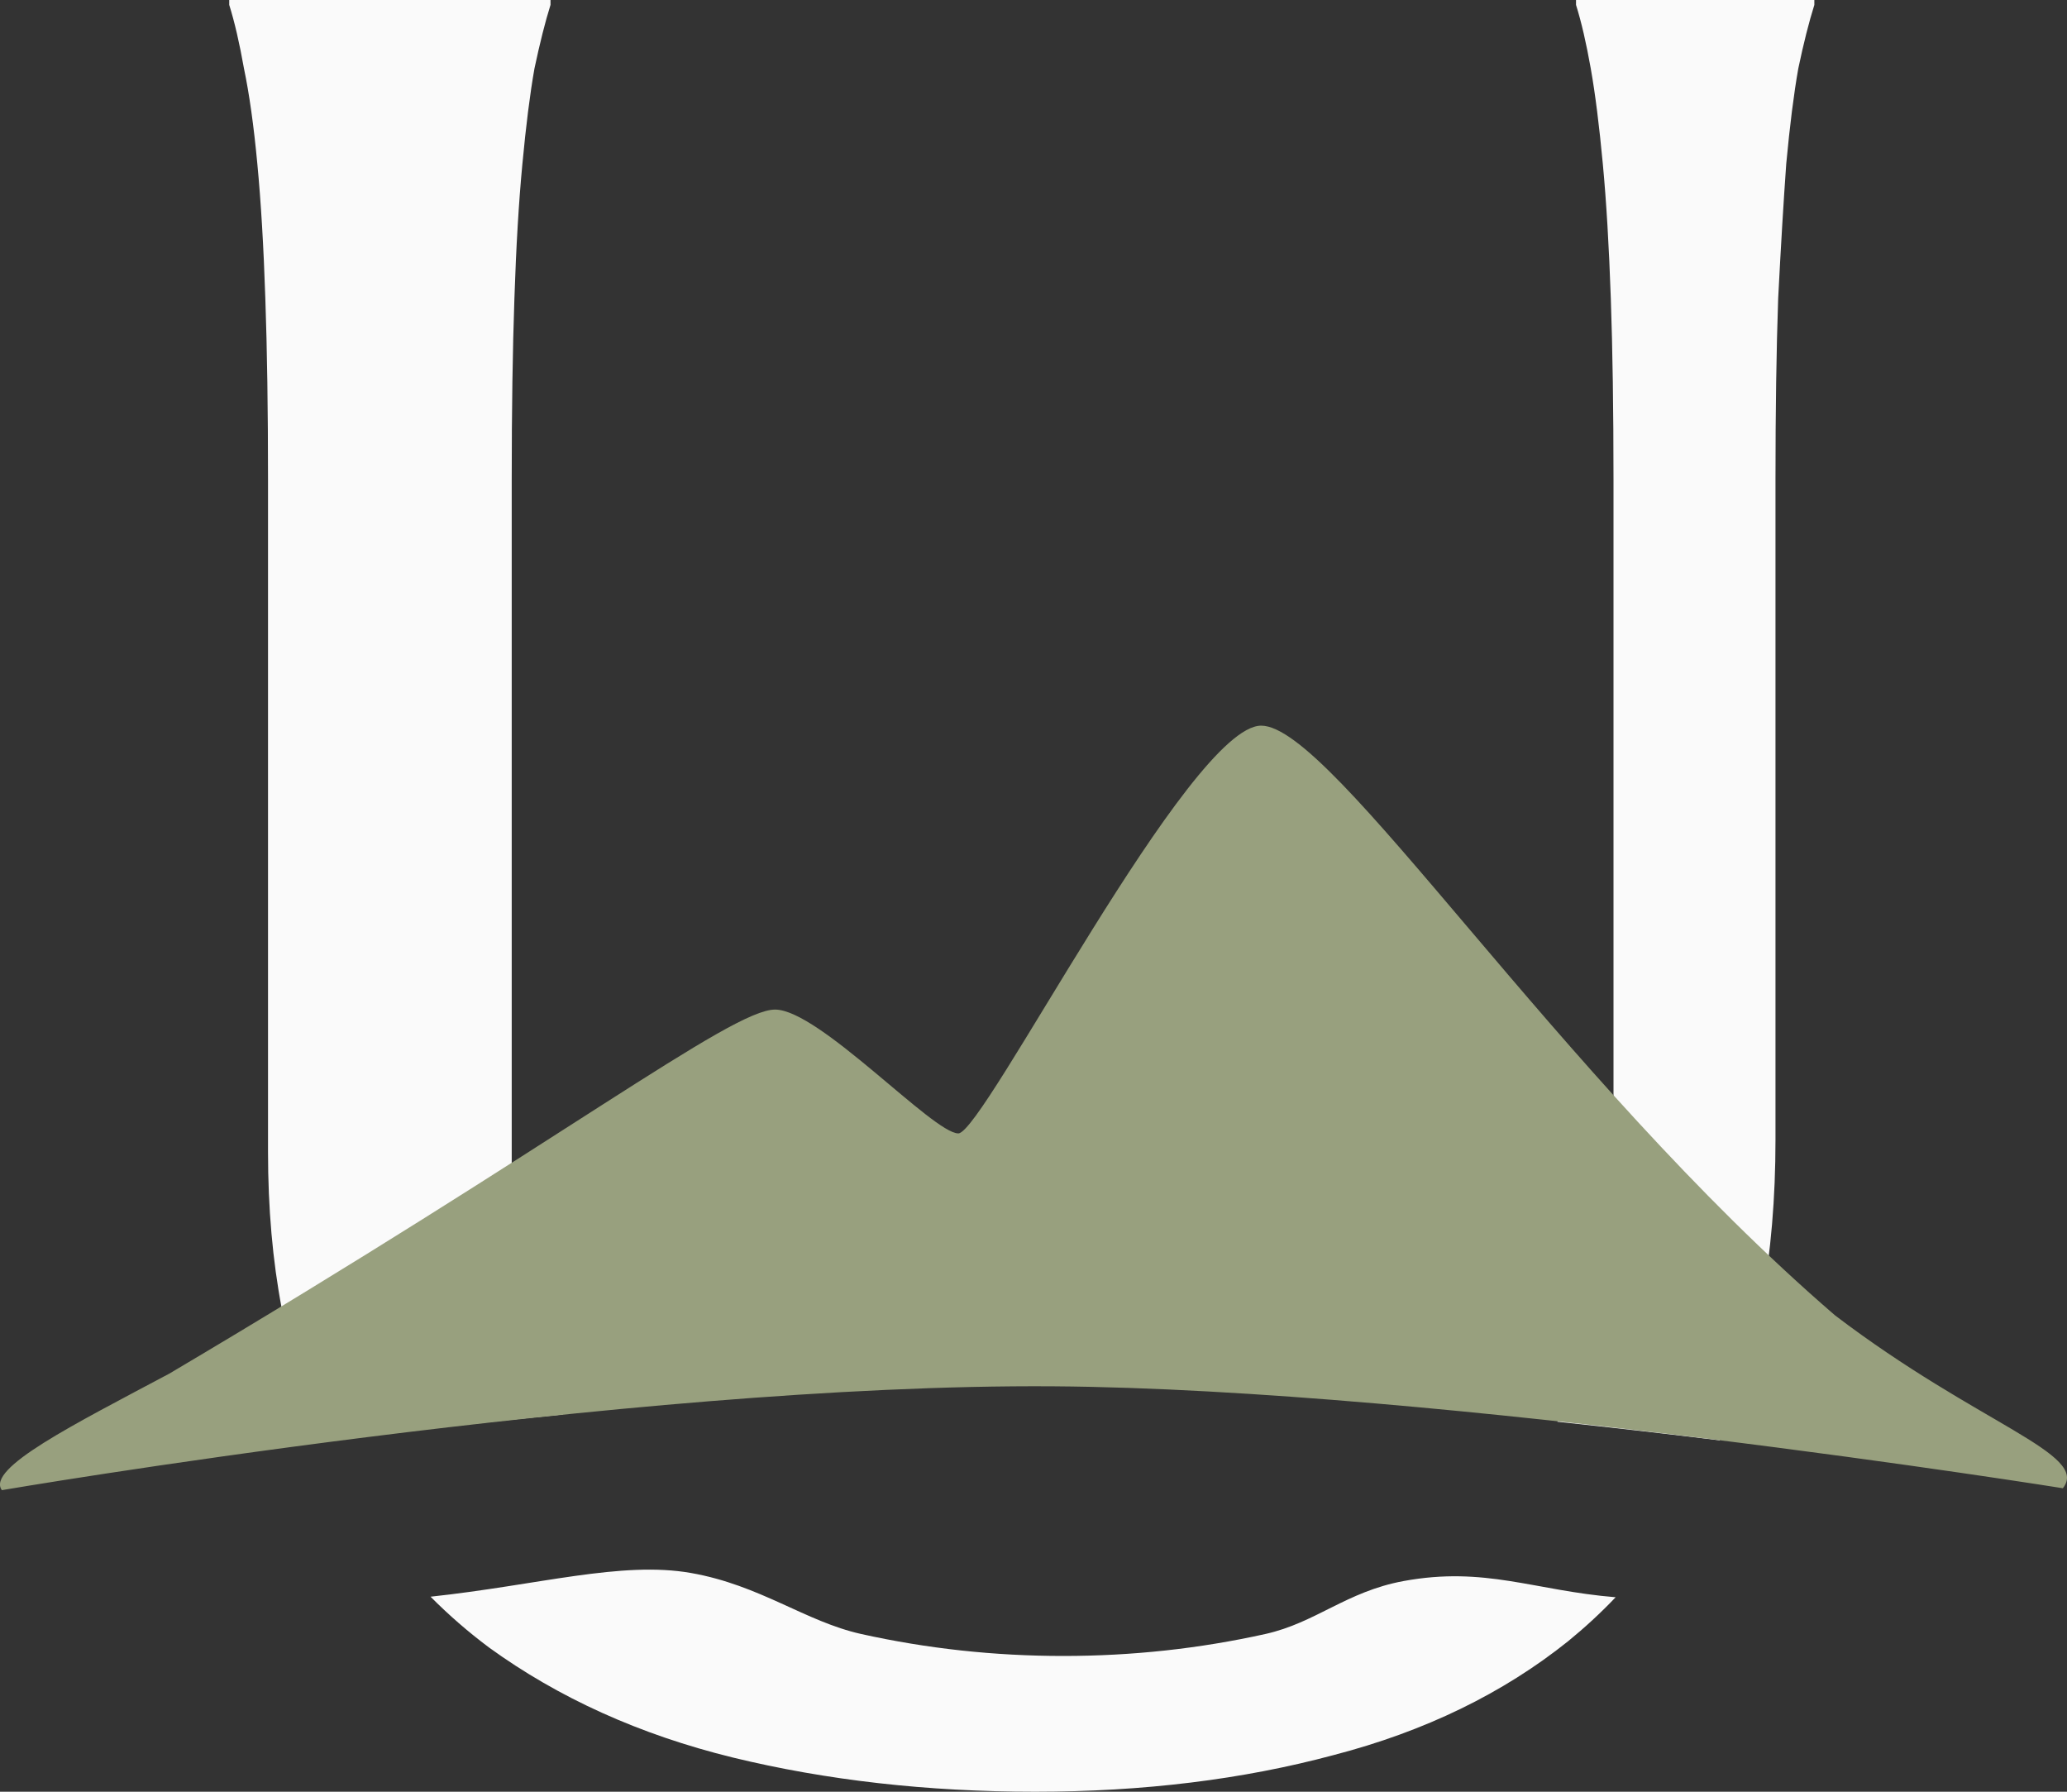
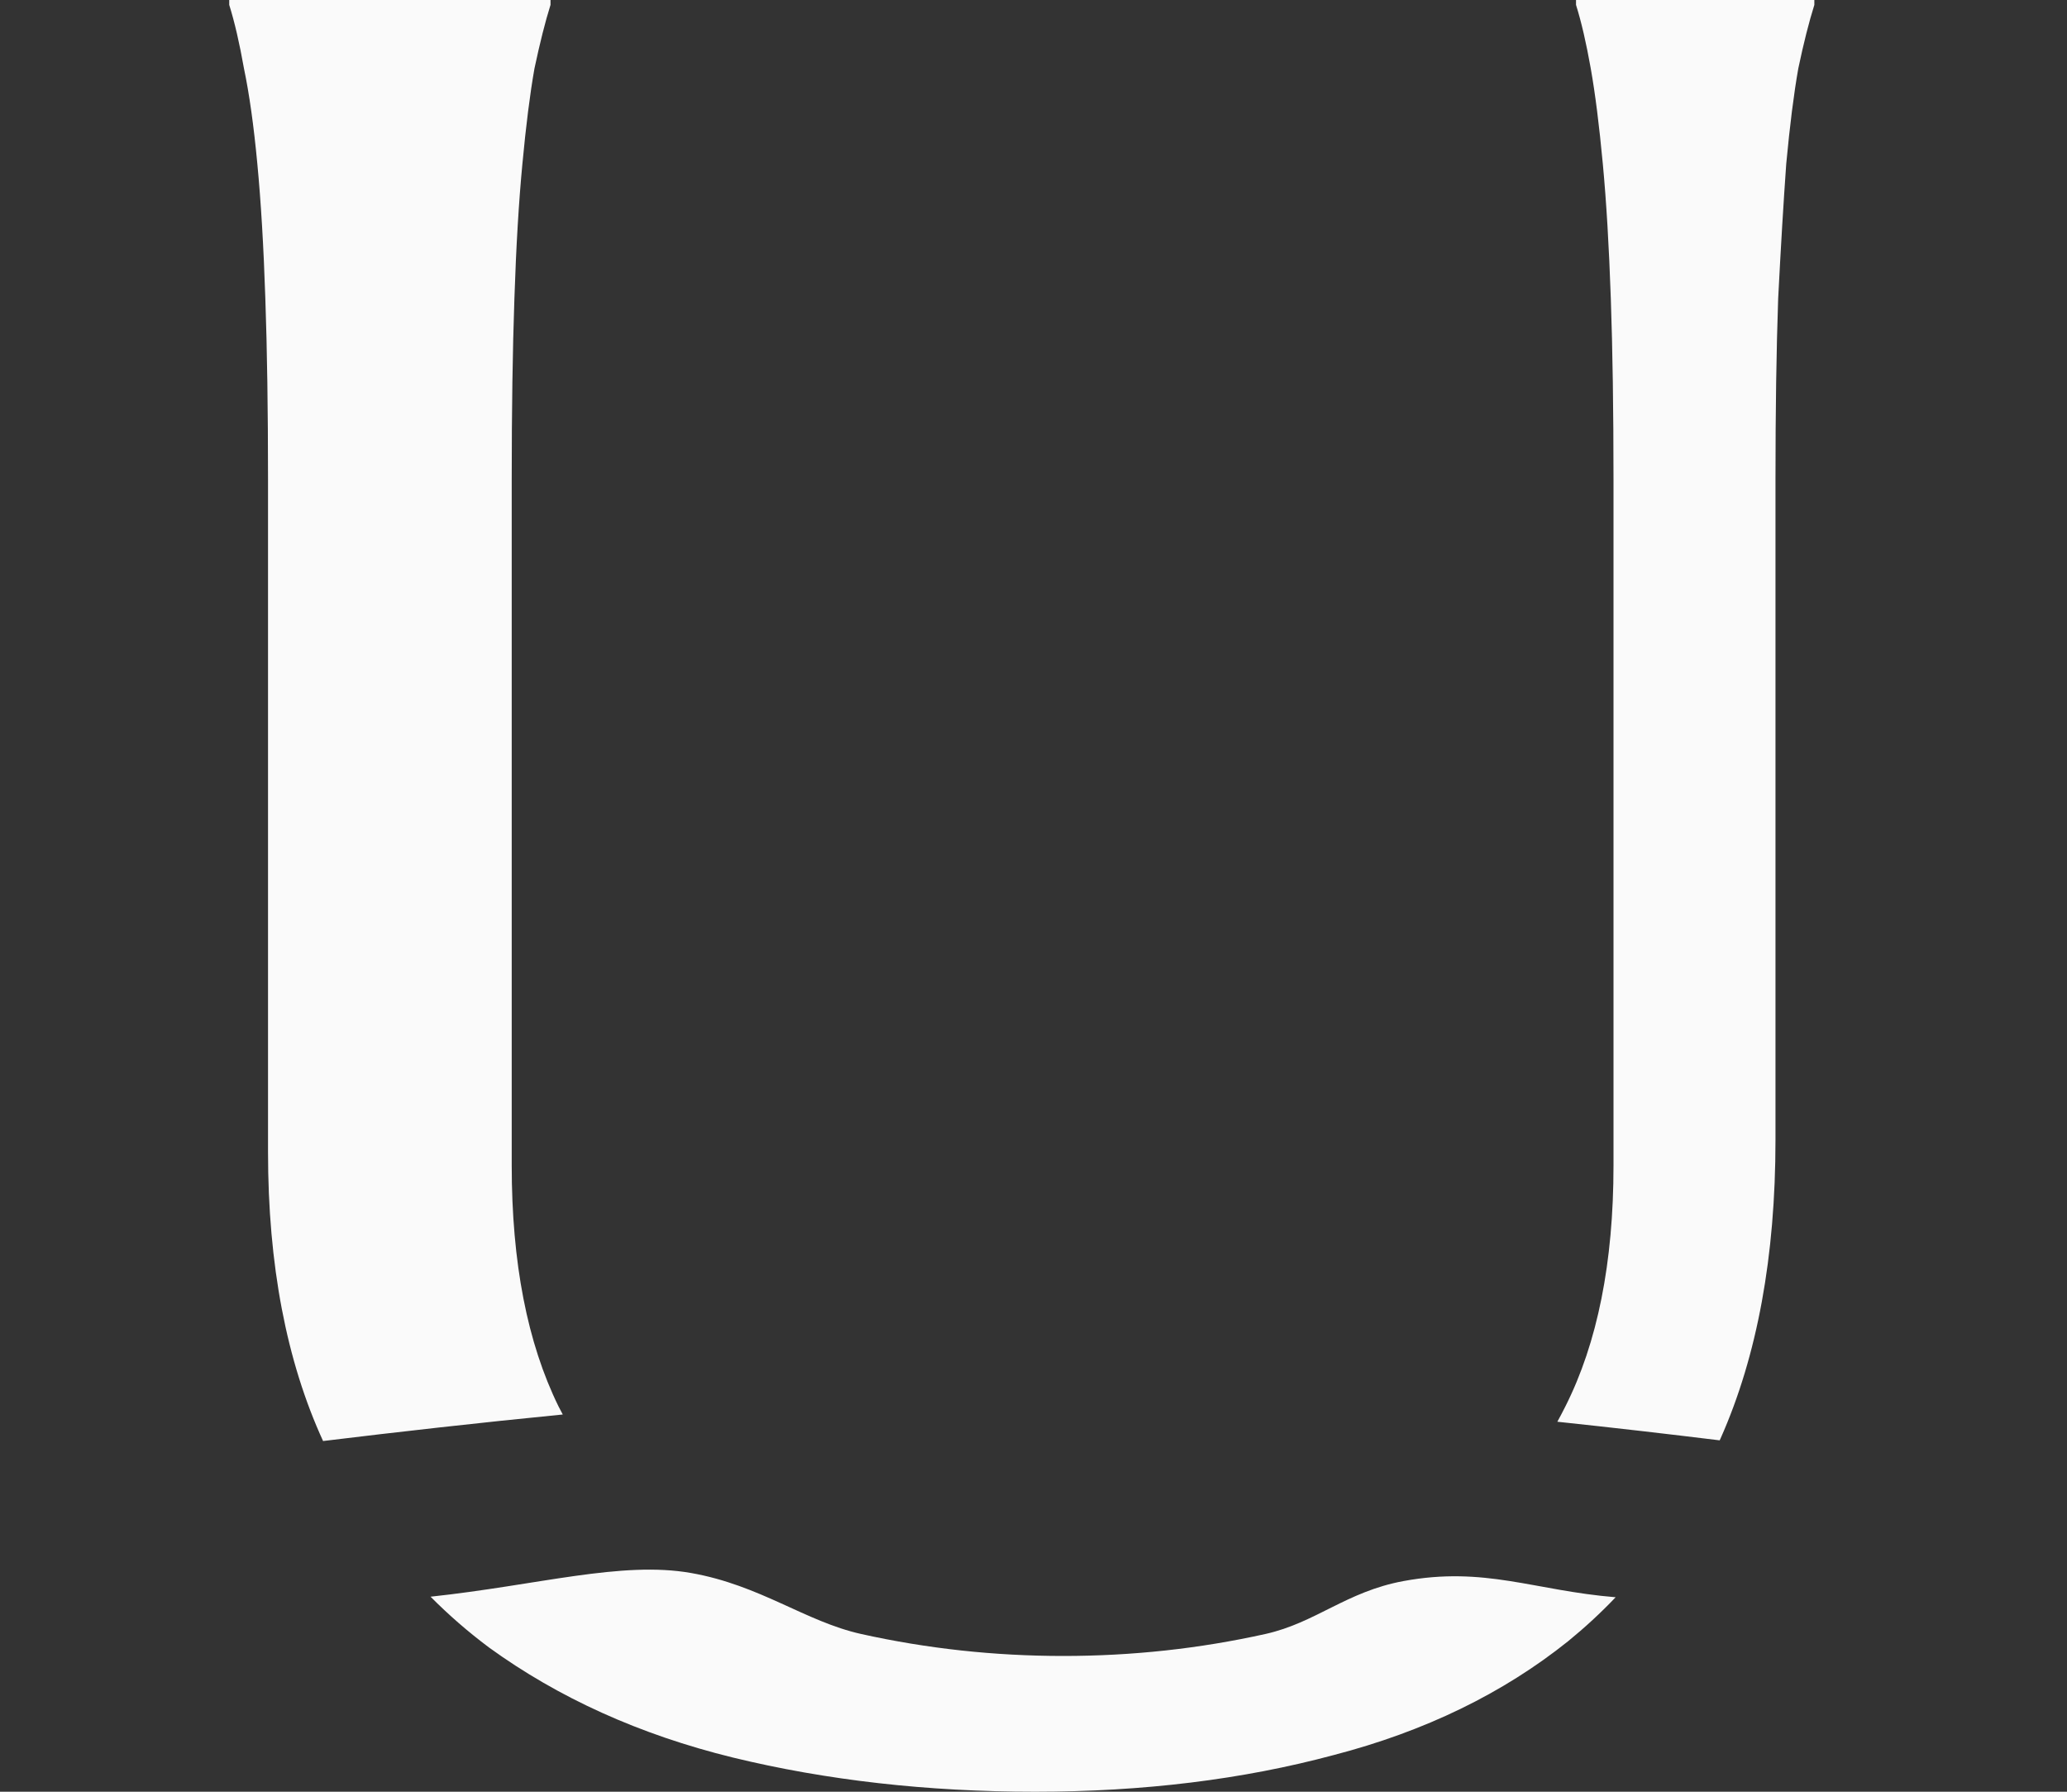
<svg xmlns="http://www.w3.org/2000/svg" width="30" height="26" viewBox="0 0 30 26" fill="none">
  <rect x="0" y="0" width="30" height="26" fill="#333333" stroke="none" />
  <path fill-rule="evenodd" clip-rule="evenodd" d="M23.379 4.33C23.405 5.076 23.418 5.951 23.418 6.957V16.913C23.418 18.321 23.185 19.487 22.719 20.41C22.681 20.485 22.643 20.559 22.603 20.631C23.424 20.718 24.217 20.81 24.959 20.901C24.964 20.891 24.968 20.881 24.973 20.871C25.504 19.676 25.769 18.233 25.769 16.541V6.957C25.769 5.951 25.782 5.076 25.808 4.33C25.847 3.573 25.886 2.922 25.925 2.378C25.977 1.822 26.035 1.361 26.1 0.994C26.177 0.627 26.255 0.319 26.333 0.071V0H22.874V0.071C22.952 0.319 23.023 0.627 23.088 0.994C23.153 1.361 23.211 1.822 23.263 2.378C23.314 2.922 23.353 3.573 23.379 4.33ZM23.449 23.178C22.268 23.081 21.553 22.725 20.37 22.943C19.538 23.097 19.098 23.548 18.366 23.711C17.408 23.924 16.43 24.03 15.432 24.03C14.435 24.03 13.457 23.924 12.498 23.711C11.687 23.53 11.039 23.004 10.03 22.826C9.021 22.648 7.814 23.002 6.249 23.17C6.512 23.435 6.794 23.68 7.096 23.906C8.107 24.639 9.286 25.172 10.633 25.503C11.993 25.834 13.457 26 15.024 26C16.591 26 18.036 25.823 19.357 25.468C20.678 25.125 21.812 24.574 22.758 23.817C23.002 23.618 23.233 23.405 23.449 23.178ZM4.689 20.911C4.157 19.751 3.89 18.353 3.89 16.718V6.957C3.89 5.951 3.877 5.076 3.851 4.33C3.826 3.573 3.787 2.922 3.735 2.378C3.683 1.822 3.618 1.361 3.541 0.994C3.476 0.627 3.405 0.319 3.327 0.071V0H7.99V0.071C7.912 0.319 7.835 0.627 7.757 0.994C7.692 1.361 7.634 1.822 7.582 2.378C7.53 2.922 7.491 3.573 7.466 4.33C7.44 5.076 7.427 5.951 7.427 6.957V16.913C7.427 18.321 7.653 19.487 8.107 20.41C8.127 20.449 8.147 20.487 8.168 20.526C6.957 20.645 5.772 20.779 4.689 20.911Z" fill="#FAFAFA" />
-   <path d="M13.909 16.447C13.542 16.447 11.889 14.65 11.249 14.65C10.609 14.65 8.125 16.58 2.457 19.933C1.068 20.673 -0.204 21.307 0.027 21.624C0.027 21.624 9.089 20.073 15.291 20.117C20.935 20.157 29.94 21.596 29.94 21.596C30.336 21.096 28.716 20.673 26.634 19.088C22.585 15.601 19.346 10.53 18.305 10.53C17.264 10.53 14.277 16.447 13.909 16.447Z" fill="#98A07E" />
</svg>